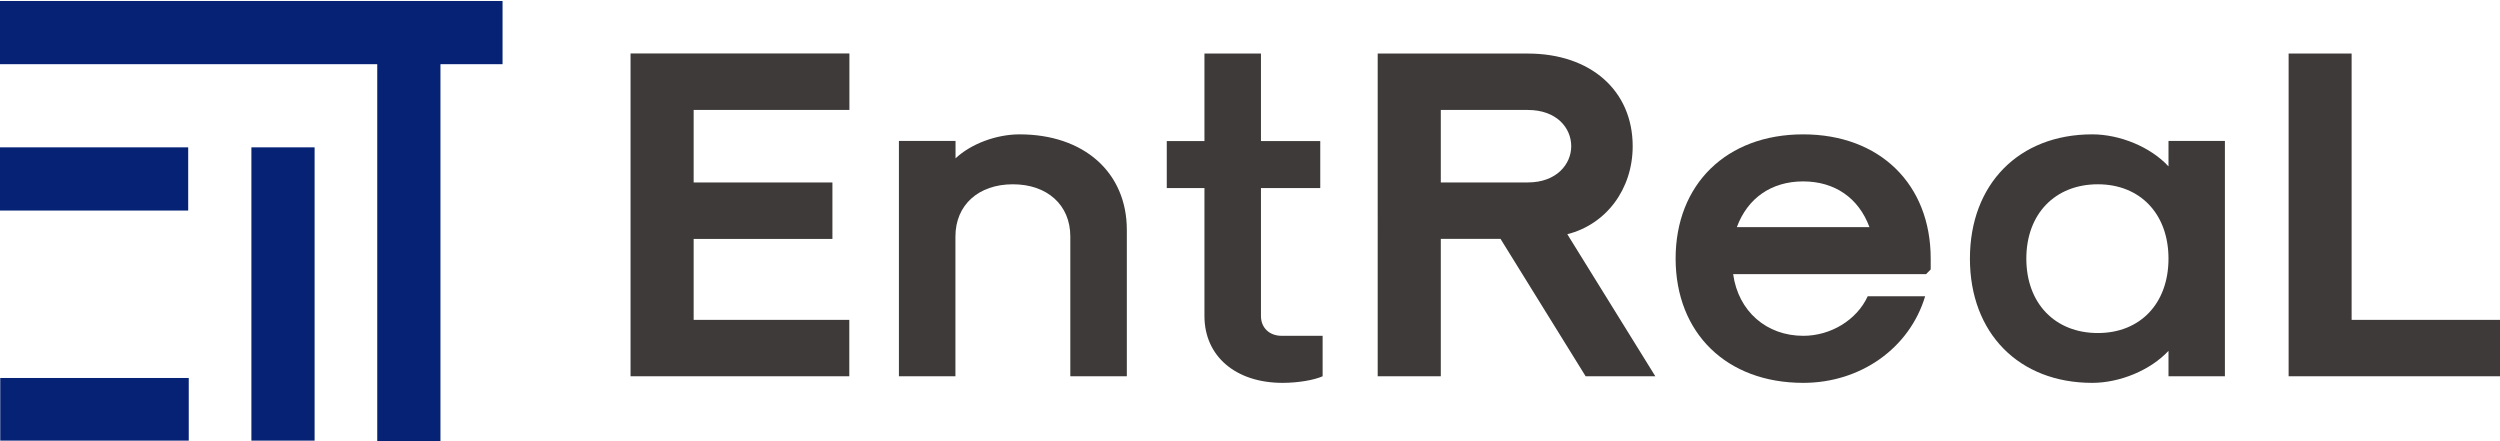
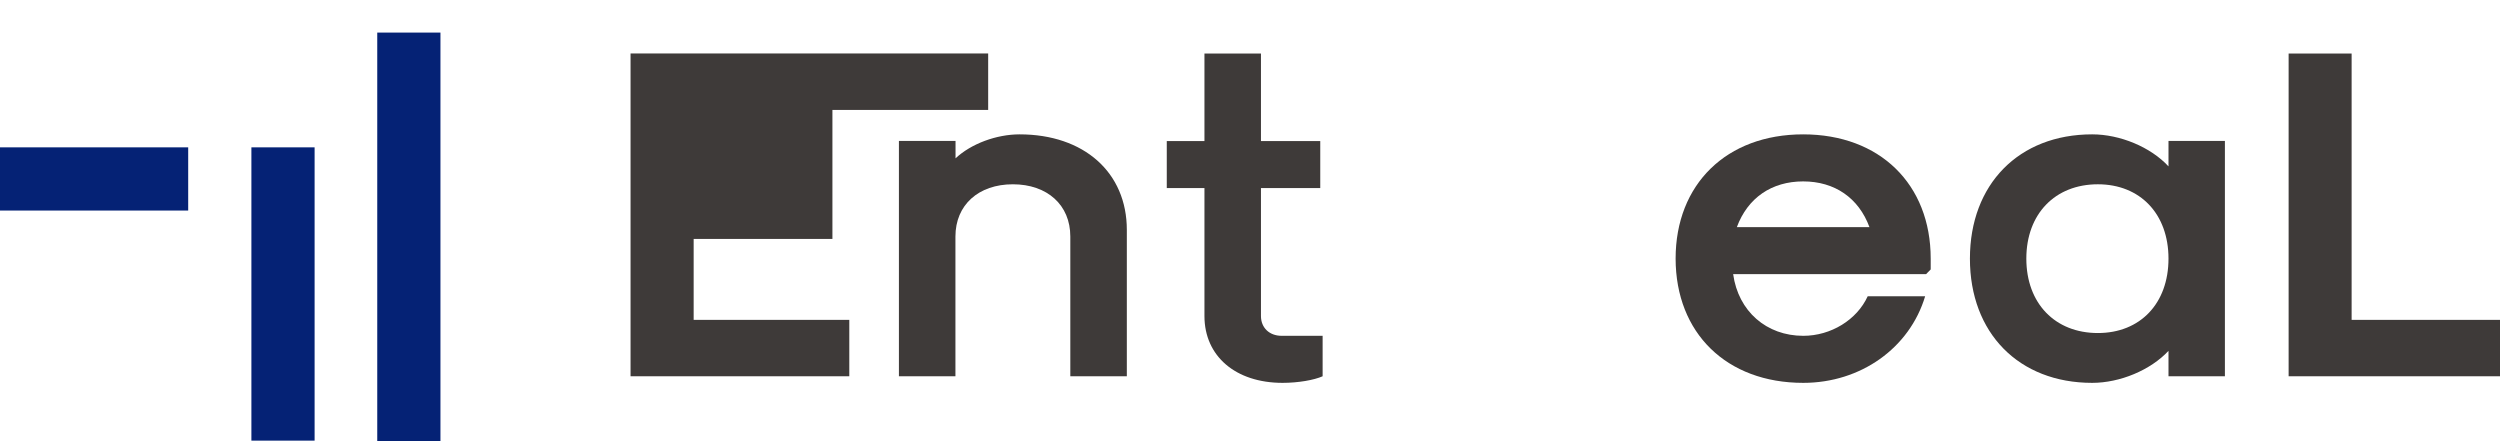
<svg xmlns="http://www.w3.org/2000/svg" version="1.1" id="レイヤー_1" x="0px" y="0px" viewBox="0 0 340 60" style="enable-background:new 0 0 340 60;" xml:space="preserve">
  <style type="text/css">
	.st0{fill:#3E3A39;}
	.st1{fill:#052275;}
</style>
  <g>
    <g id="text138929" transform="matrix(0.14,0,0,0.14,12.913,136.867)">
-       <path id="path43430" class="st0" d="M520.3-612.1h212.5v-54.8H581.6v-78.6h134.8v-54.9H581.6v-70.4h151.3v-54.9H520.3V-612.1z" />
+       <path id="path43430" class="st0" d="M520.3-612.1h212.5v-54.8H581.6v-78.6h134.8v-54.9v-70.4h151.3v-54.9H520.3V-612.1z" />
      <path id="path43432" class="st0" d="M781-612.1h54.9v-135.8c0-30.6,22.4-50.7,55.8-50.7c33.4,0,55.8,20.1,55.8,50.7v135.8h54.9    v-142.2c0-55.8-41.6-92.8-104.2-92.8c-22.4,0-47.1,9.1-62.2,23.3v-16.9H781V-612.1z" />
      <path id="path43434" class="st0" d="M1153.7-605.7c15.1,0,30.6-2.7,38.9-6.4v-39.3h-39.8c-11.9,0-20.1-7.8-20.1-19.2v-124.3h57.6    v-45.7h-57.6v-85h-54.9v85h-36.6v45.7h36.6v124.3C1077.8-631.7,1108-605.7,1153.7-605.7z" />
-       <path id="path43436" class="st0" d="M1246.1-612.1h61.3v-133.5h58l82.7,133.5h67.7l-85.5-138c37.9-9.6,63.5-43.9,63.5-85.5    c0-53.9-40.7-90-101.9-90h-145.8V-612.1z M1307.4-800.4v-70.4h84.6c27.9,0,42.1,17.4,42.1,35.2c0,17.4-14.2,35.2-42.1,35.2H1307.4    z" />
      <path id="path43438" class="st0" d="M1659.5-605.7c55.8,0,103.3-33.8,118.4-84.1h-55.8c-10.5,22.9-35.7,38.4-62.6,38.4    c-35.7,0-63.1-23.8-68.1-59.9h187.4l4.5-4.6v-10.5c0-72.2-49.4-120.7-123.9-120.7c-74.5,0-123.9,48.5-123.9,120.7    C1535.6-654.1,1584.9-605.7,1659.5-605.7L1659.5-605.7z M1595-757c10.5-28.4,33.8-44.4,64.4-44.4c30.6,0,53.9,16,64.4,44.4H1595z" />
      <path id="path43440" class="st0" d="M1940.2-605.7c27,0,56.7-12.4,74.1-31.1v24.7h54.8v-228.6h-54.8v24.7    c-17.4-18.8-47.1-31.1-74.1-31.1c-71.3,0-118.8,48.5-118.8,120.7C1821.4-654.1,1868.9-605.7,1940.2-605.7L1940.2-605.7z     M1945.7-654.1c-41.6,0-69.5-28.8-69.5-72.3c0-43.4,27.9-72.2,69.5-72.2c41.1,0,68.6,28.8,68.6,72.2    C2014.3-682.9,1986.9-654.1,1945.7-654.1z" />
      <path id="path43442" class="st0" d="M2131-612.1h212.5v-54.8h-151.3v-258.7H2131V-612.1z" />
    </g>
    <g id="g138941" transform="matrix(0.754,0,0,0.754,-14.669,143.092)">
-       <path id="path138931" class="st1" d="M19.4-189.6v11.4h90.7v-11.4H19.4z" />
      <path id="path138933" class="st1" d="M19.4-163.2v11.4h34v-11.4H19.4z" />
-       <path id="path138935" class="st1" d="M19.5-121.6v11.3h34v-11.3H19.5z" />
      <path id="path138937" class="st1" d="M64.8-163.2v52.9h11.4v-52.9H64.8z" />
      <path id="path138939" class="st1" d="M87.5-183.9v73.7h11.4v-73.7H87.5z" />
    </g>
  </g>
</svg>